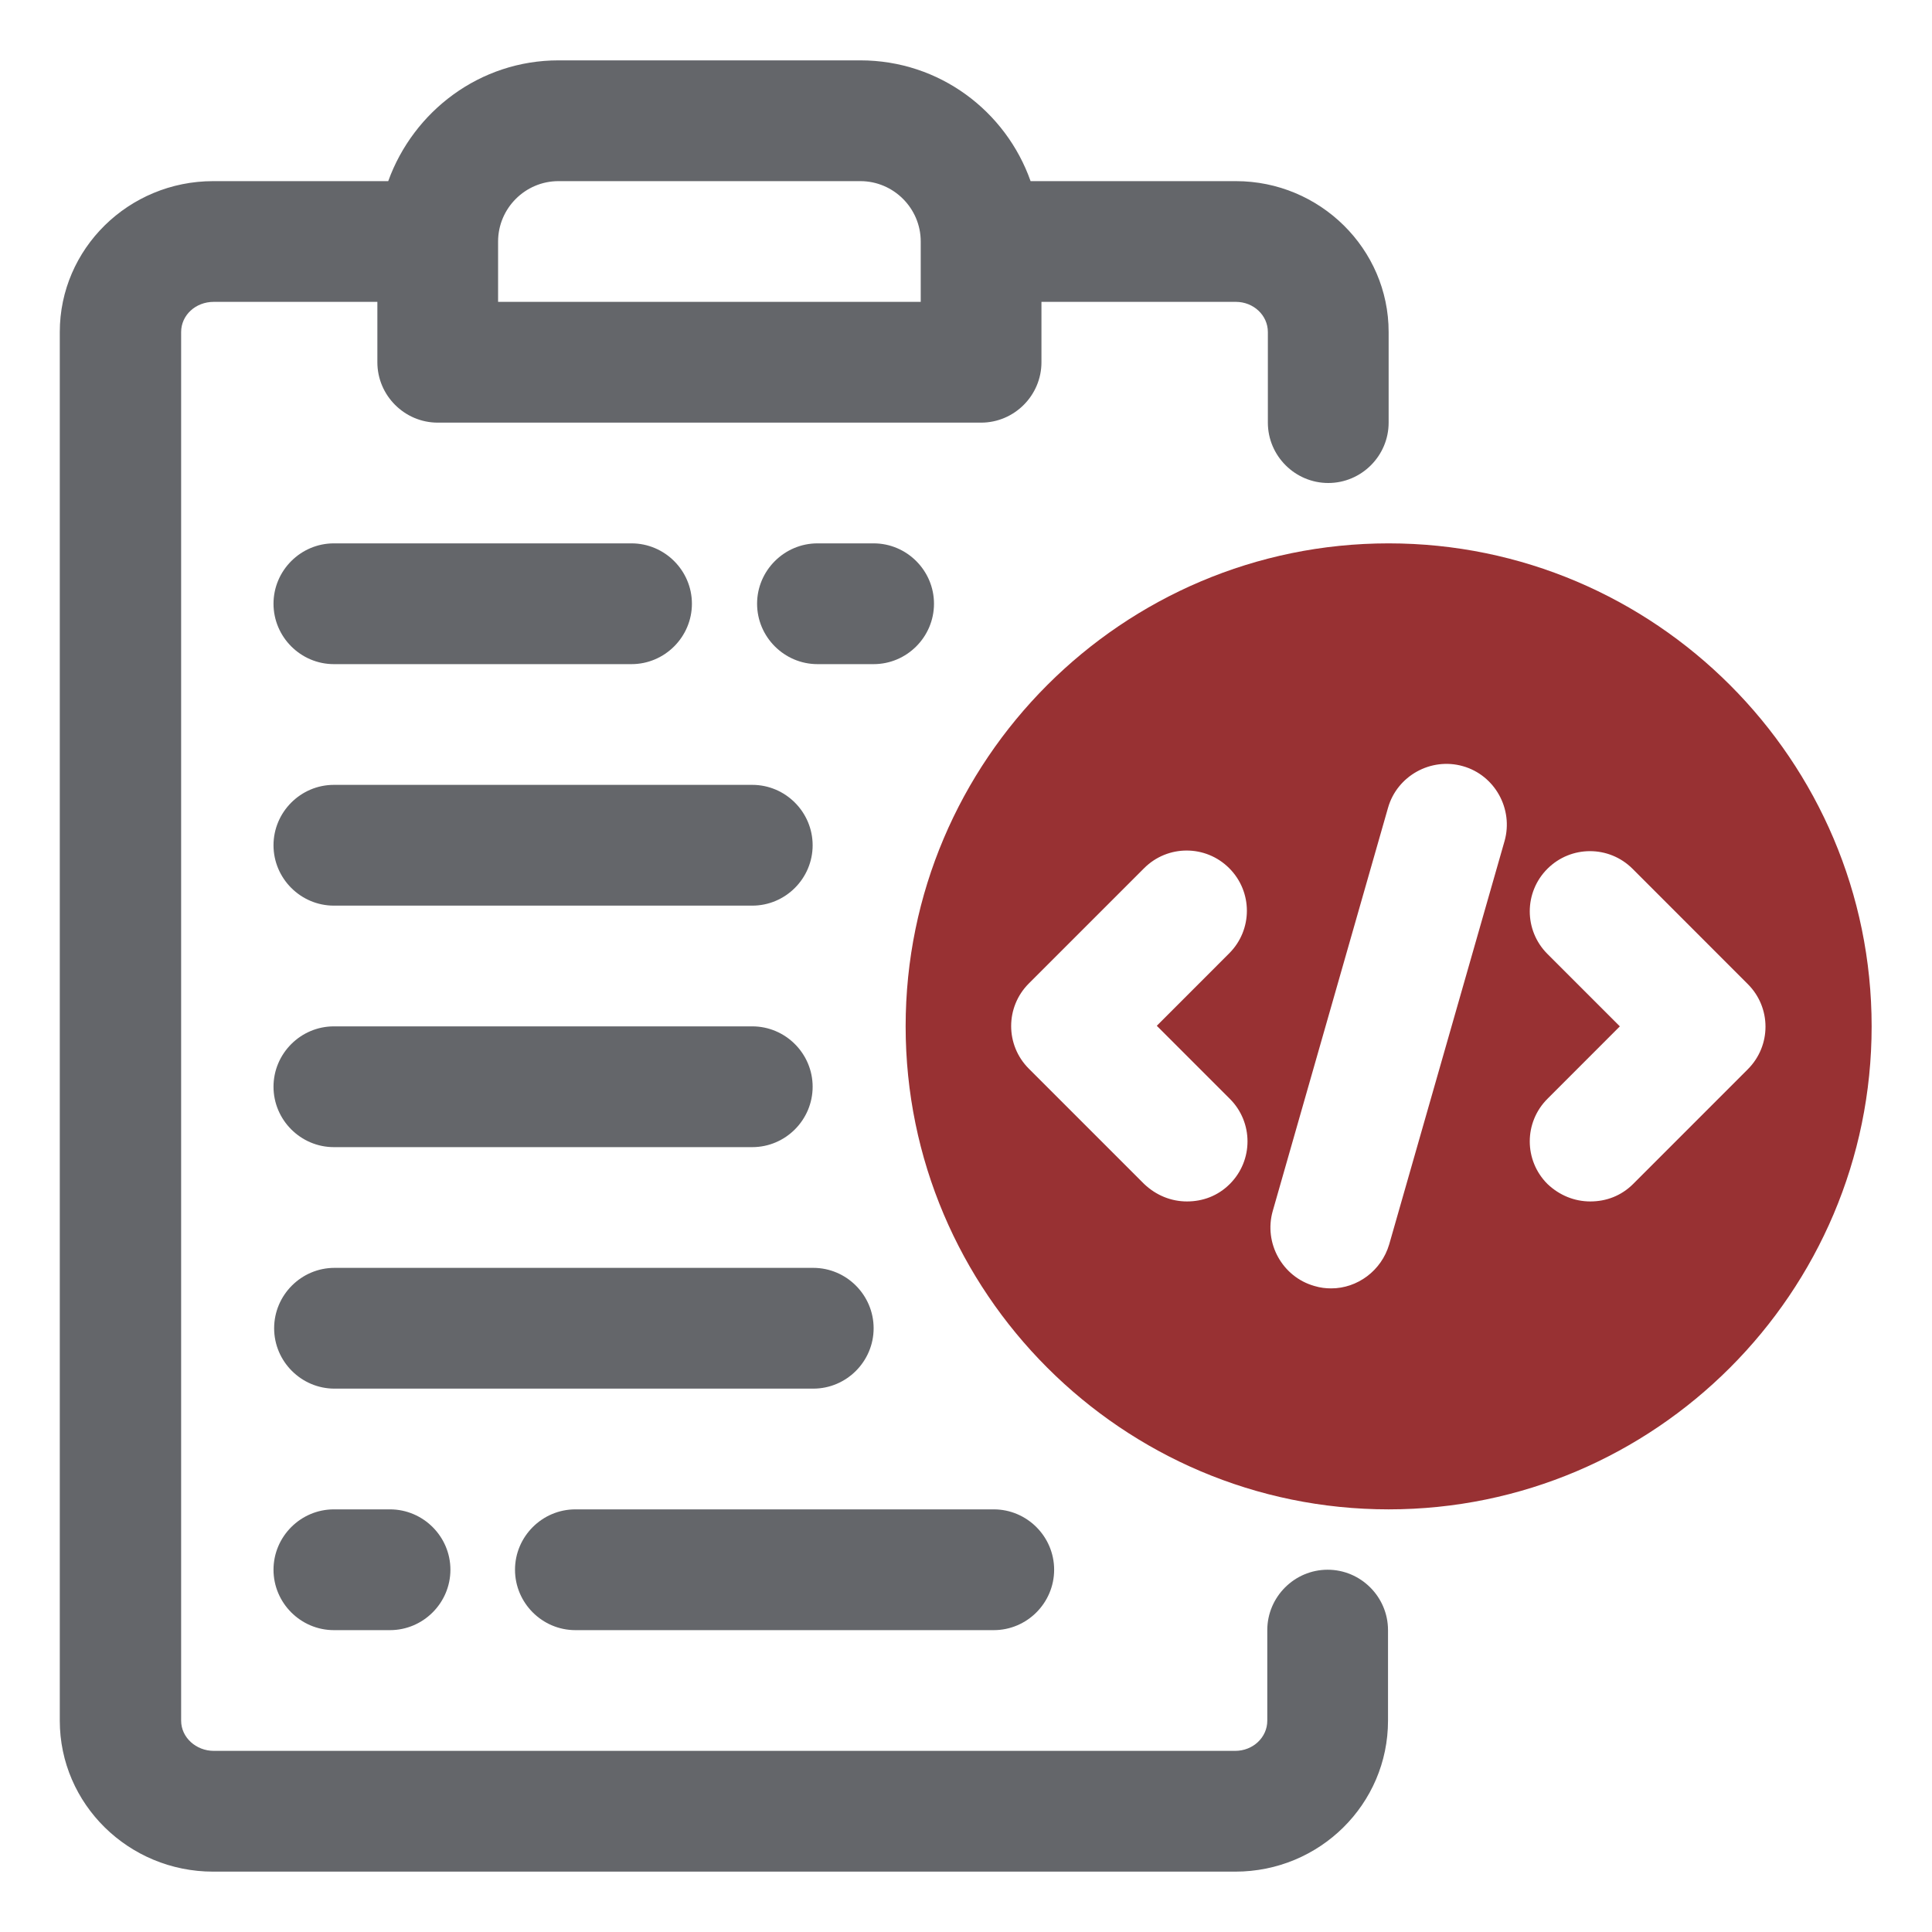
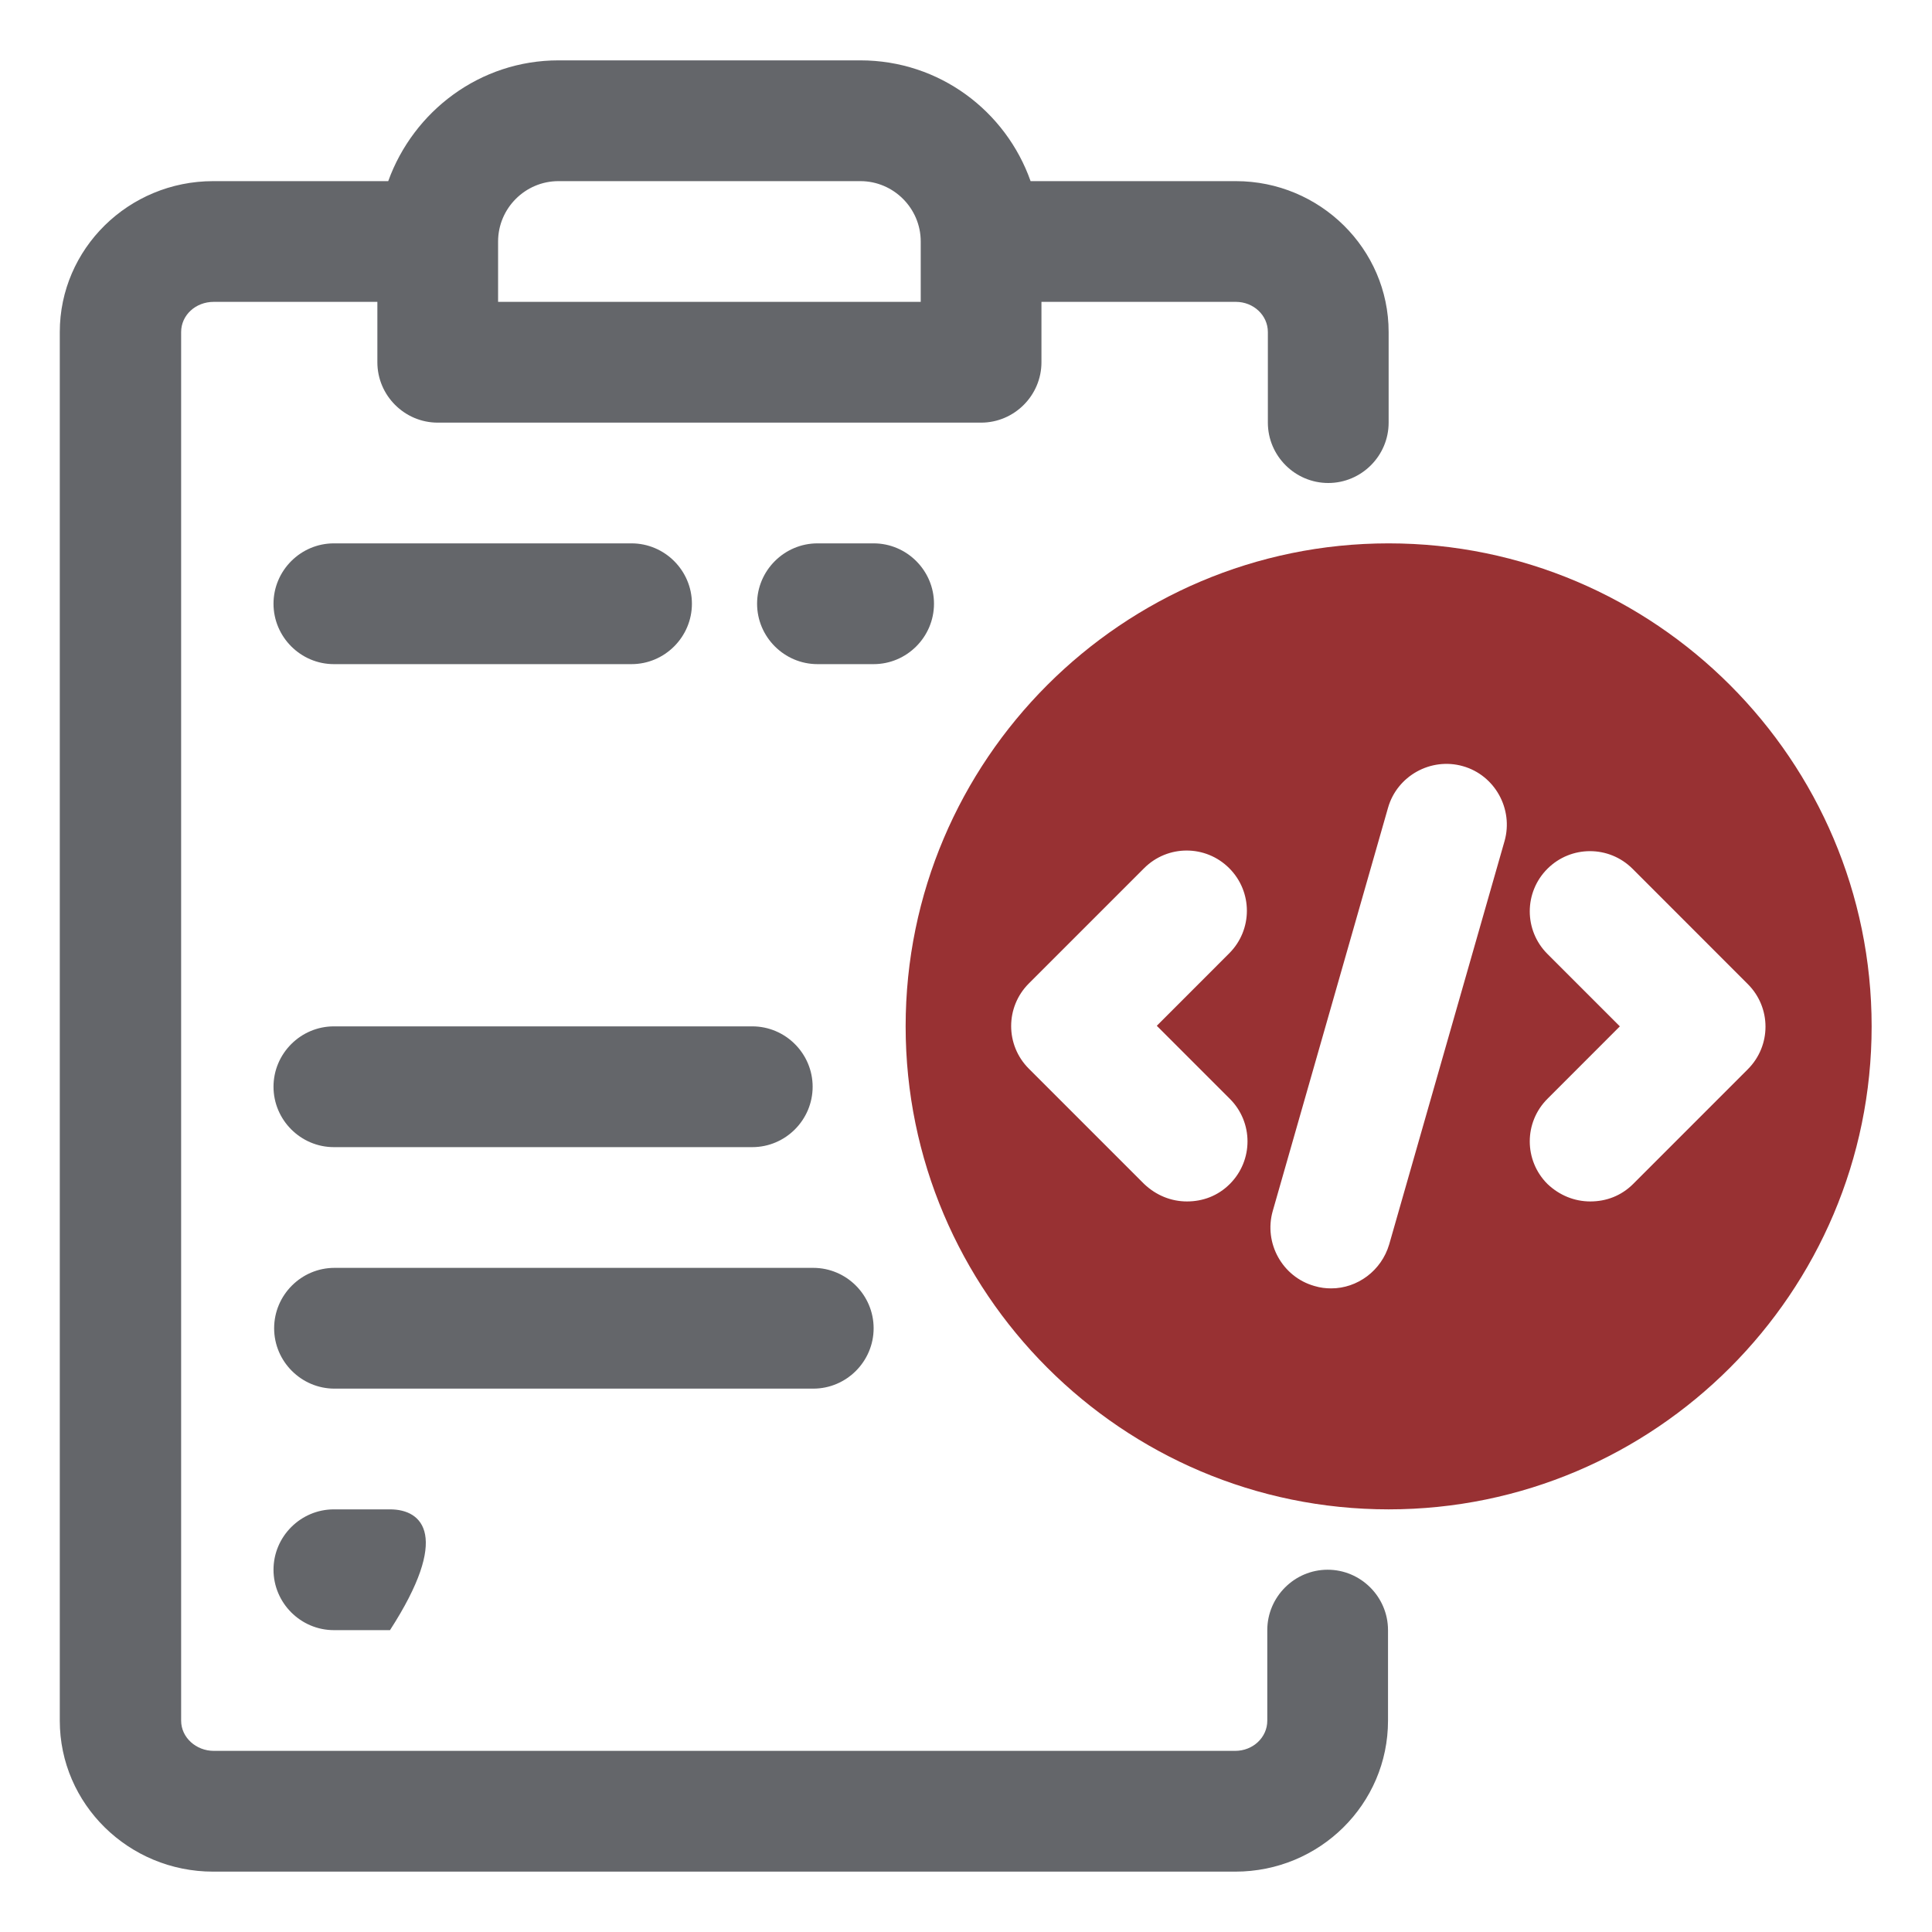
<svg xmlns="http://www.w3.org/2000/svg" width="37" height="37" viewBox="0 0 37 37" fill="none">
  <path d="M6.394 12.719H12.094C12.73 12.719 13.251 12.198 13.251 11.562C13.251 10.927 12.73 10.406 12.094 10.406H6.394C5.758 10.406 5.238 10.927 5.238 11.562C5.238 12.198 5.758 12.719 6.394 12.719Z" fill="#64666A" />
  <path d="M16.731 12.719C17.367 12.719 17.887 12.198 17.887 11.562C17.887 10.927 17.367 10.406 16.731 10.406H15.656C15.02 10.406 14.499 10.927 14.499 11.562C14.499 12.198 15.02 12.719 15.656 12.719H16.731Z" fill="#64666A" />
-   <path d="M6.394 17.344H14.407C15.043 17.344 15.563 16.823 15.563 16.188C15.563 15.552 15.043 15.031 14.407 15.031H6.394C5.758 15.031 5.238 15.552 5.238 16.188C5.238 16.823 5.758 17.344 6.394 17.344Z" fill="#64666A" />
  <path d="M6.394 21.969H14.407C15.043 21.969 15.563 21.448 15.563 20.812C15.563 20.177 15.043 19.656 14.407 19.656H6.394C5.758 19.656 5.238 20.177 5.238 20.812C5.238 21.448 5.758 21.969 6.394 21.969Z" fill="#64666A" />
  <path d="M16.731 25.438C16.731 24.802 16.211 24.281 15.575 24.281H6.406C5.77 24.281 5.25 24.802 5.25 25.438C5.25 26.073 5.77 26.594 6.406 26.594H15.575C16.211 26.594 16.731 26.073 16.731 25.438Z" fill="#64666A" />
-   <path d="M11.019 31.219H19.032C19.668 31.219 20.188 30.698 20.188 30.062C20.188 29.427 19.668 28.906 19.032 28.906H11.019C10.383 28.906 9.863 29.427 9.863 30.062C9.863 30.698 10.383 31.219 11.019 31.219Z" fill="#64666A" />
-   <path d="M6.394 28.906C5.758 28.906 5.238 29.427 5.238 30.062C5.238 30.698 5.758 31.219 6.394 31.219H7.469C8.105 31.219 8.626 30.698 8.626 30.062C8.626 29.427 8.105 28.906 7.469 28.906H6.394Z" fill="#64666A" />
+   <path d="M6.394 28.906C5.758 28.906 5.238 29.427 5.238 30.062C5.238 30.698 5.758 31.219 6.394 31.219H7.469C8.626 29.427 8.105 28.906 7.469 28.906H6.394Z" fill="#64666A" />
  <path d="M25.438 9.25C26.073 9.25 26.594 8.73 26.594 8.094V6.359C26.594 4.764 25.276 3.469 23.669 3.469H19.737C19.263 2.127 17.991 1.156 16.477 1.156H10.695C9.192 1.156 7.92 2.127 7.435 3.469H4.082C2.463 3.469 1.145 4.764 1.145 6.359V32.953C1.145 34.549 2.463 35.844 4.082 35.844H23.657C25.276 35.844 26.582 34.549 26.582 32.953V31.219C26.582 30.583 26.062 30.062 25.426 30.062C24.79 30.062 24.27 30.583 24.27 31.219V32.953C24.27 33.277 23.992 33.531 23.657 33.531H4.093C3.758 33.531 3.469 33.277 3.469 32.953V6.359C3.469 6.036 3.746 5.781 4.093 5.781H7.227V6.938C7.227 7.573 7.747 8.094 8.383 8.094H18.789C19.425 8.094 19.945 7.573 19.945 6.938V5.781H23.669C24.004 5.781 24.281 6.036 24.281 6.359V8.094C24.281 8.73 24.802 9.25 25.438 9.25ZM17.633 5.781H9.539V4.625C9.539 3.989 10.059 3.469 10.695 3.469H16.477C17.113 3.469 17.633 3.989 17.633 4.625V5.781Z" fill="#64666A" />
  <path d="M26.594 10.406C21.495 10.406 17.344 14.557 17.344 19.656C17.344 24.755 21.495 28.906 26.594 28.906C31.693 28.906 35.844 24.755 35.844 19.656C35.844 14.557 31.693 10.406 26.594 10.406ZM23.553 21.044C24.004 21.495 24.004 22.223 23.553 22.674C23.322 22.905 23.032 23.009 22.732 23.009C22.431 23.009 22.142 22.894 21.911 22.674L19.703 20.466C19.252 20.015 19.252 19.286 19.703 18.835L21.911 16.627C22.362 16.176 23.09 16.176 23.541 16.627C23.992 17.078 23.992 17.806 23.541 18.257L22.154 19.645L23.541 21.032L23.553 21.044ZM28.814 16.107L26.605 23.83C26.455 24.339 25.992 24.674 25.495 24.674C25.391 24.674 25.287 24.663 25.172 24.628C24.559 24.455 24.2 23.807 24.374 23.194L26.582 15.471C26.756 14.858 27.403 14.499 28.016 14.673C28.629 14.846 28.987 15.494 28.814 16.107ZM31.277 22.674C31.045 22.905 30.756 23.009 30.456 23.009C30.155 23.009 29.866 22.894 29.635 22.674C29.184 22.223 29.184 21.495 29.635 21.044L31.022 19.656L29.635 18.269C29.184 17.818 29.184 17.089 29.635 16.638C30.086 16.188 30.814 16.188 31.265 16.638L33.473 18.847C33.924 19.298 33.924 20.026 33.473 20.477L31.265 22.686L31.277 22.674Z" fill="#983133" />
</svg>